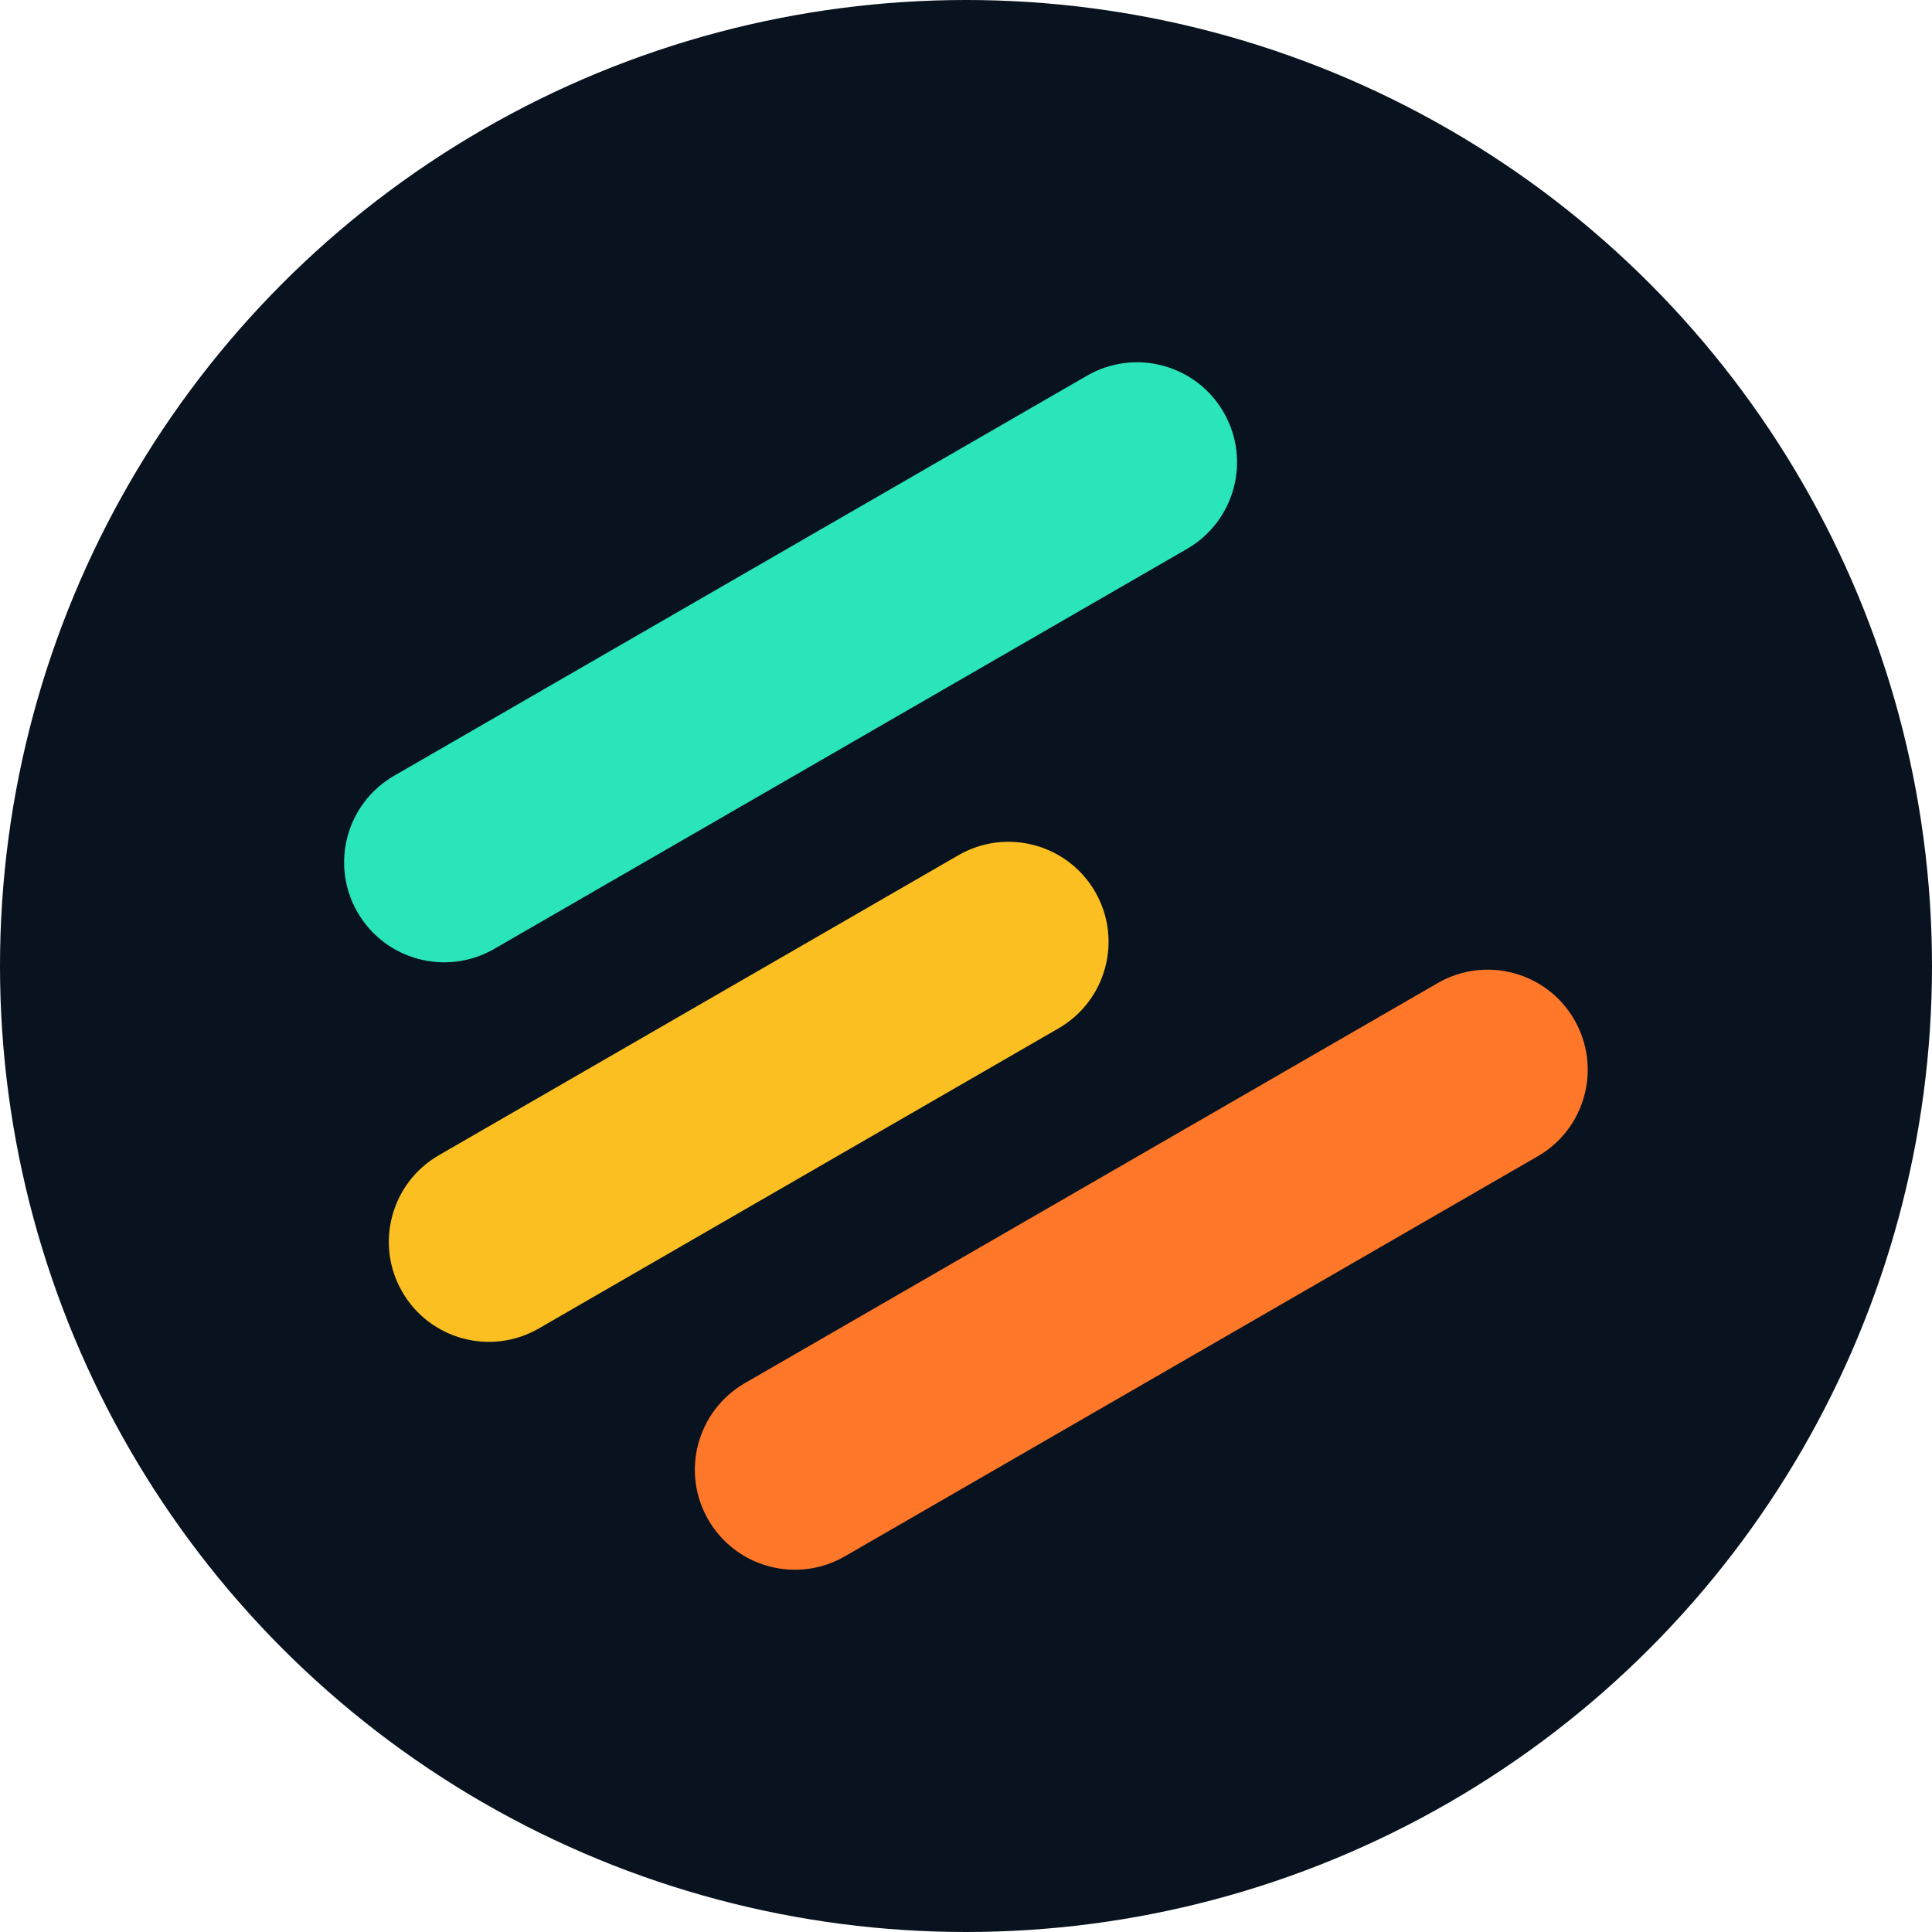
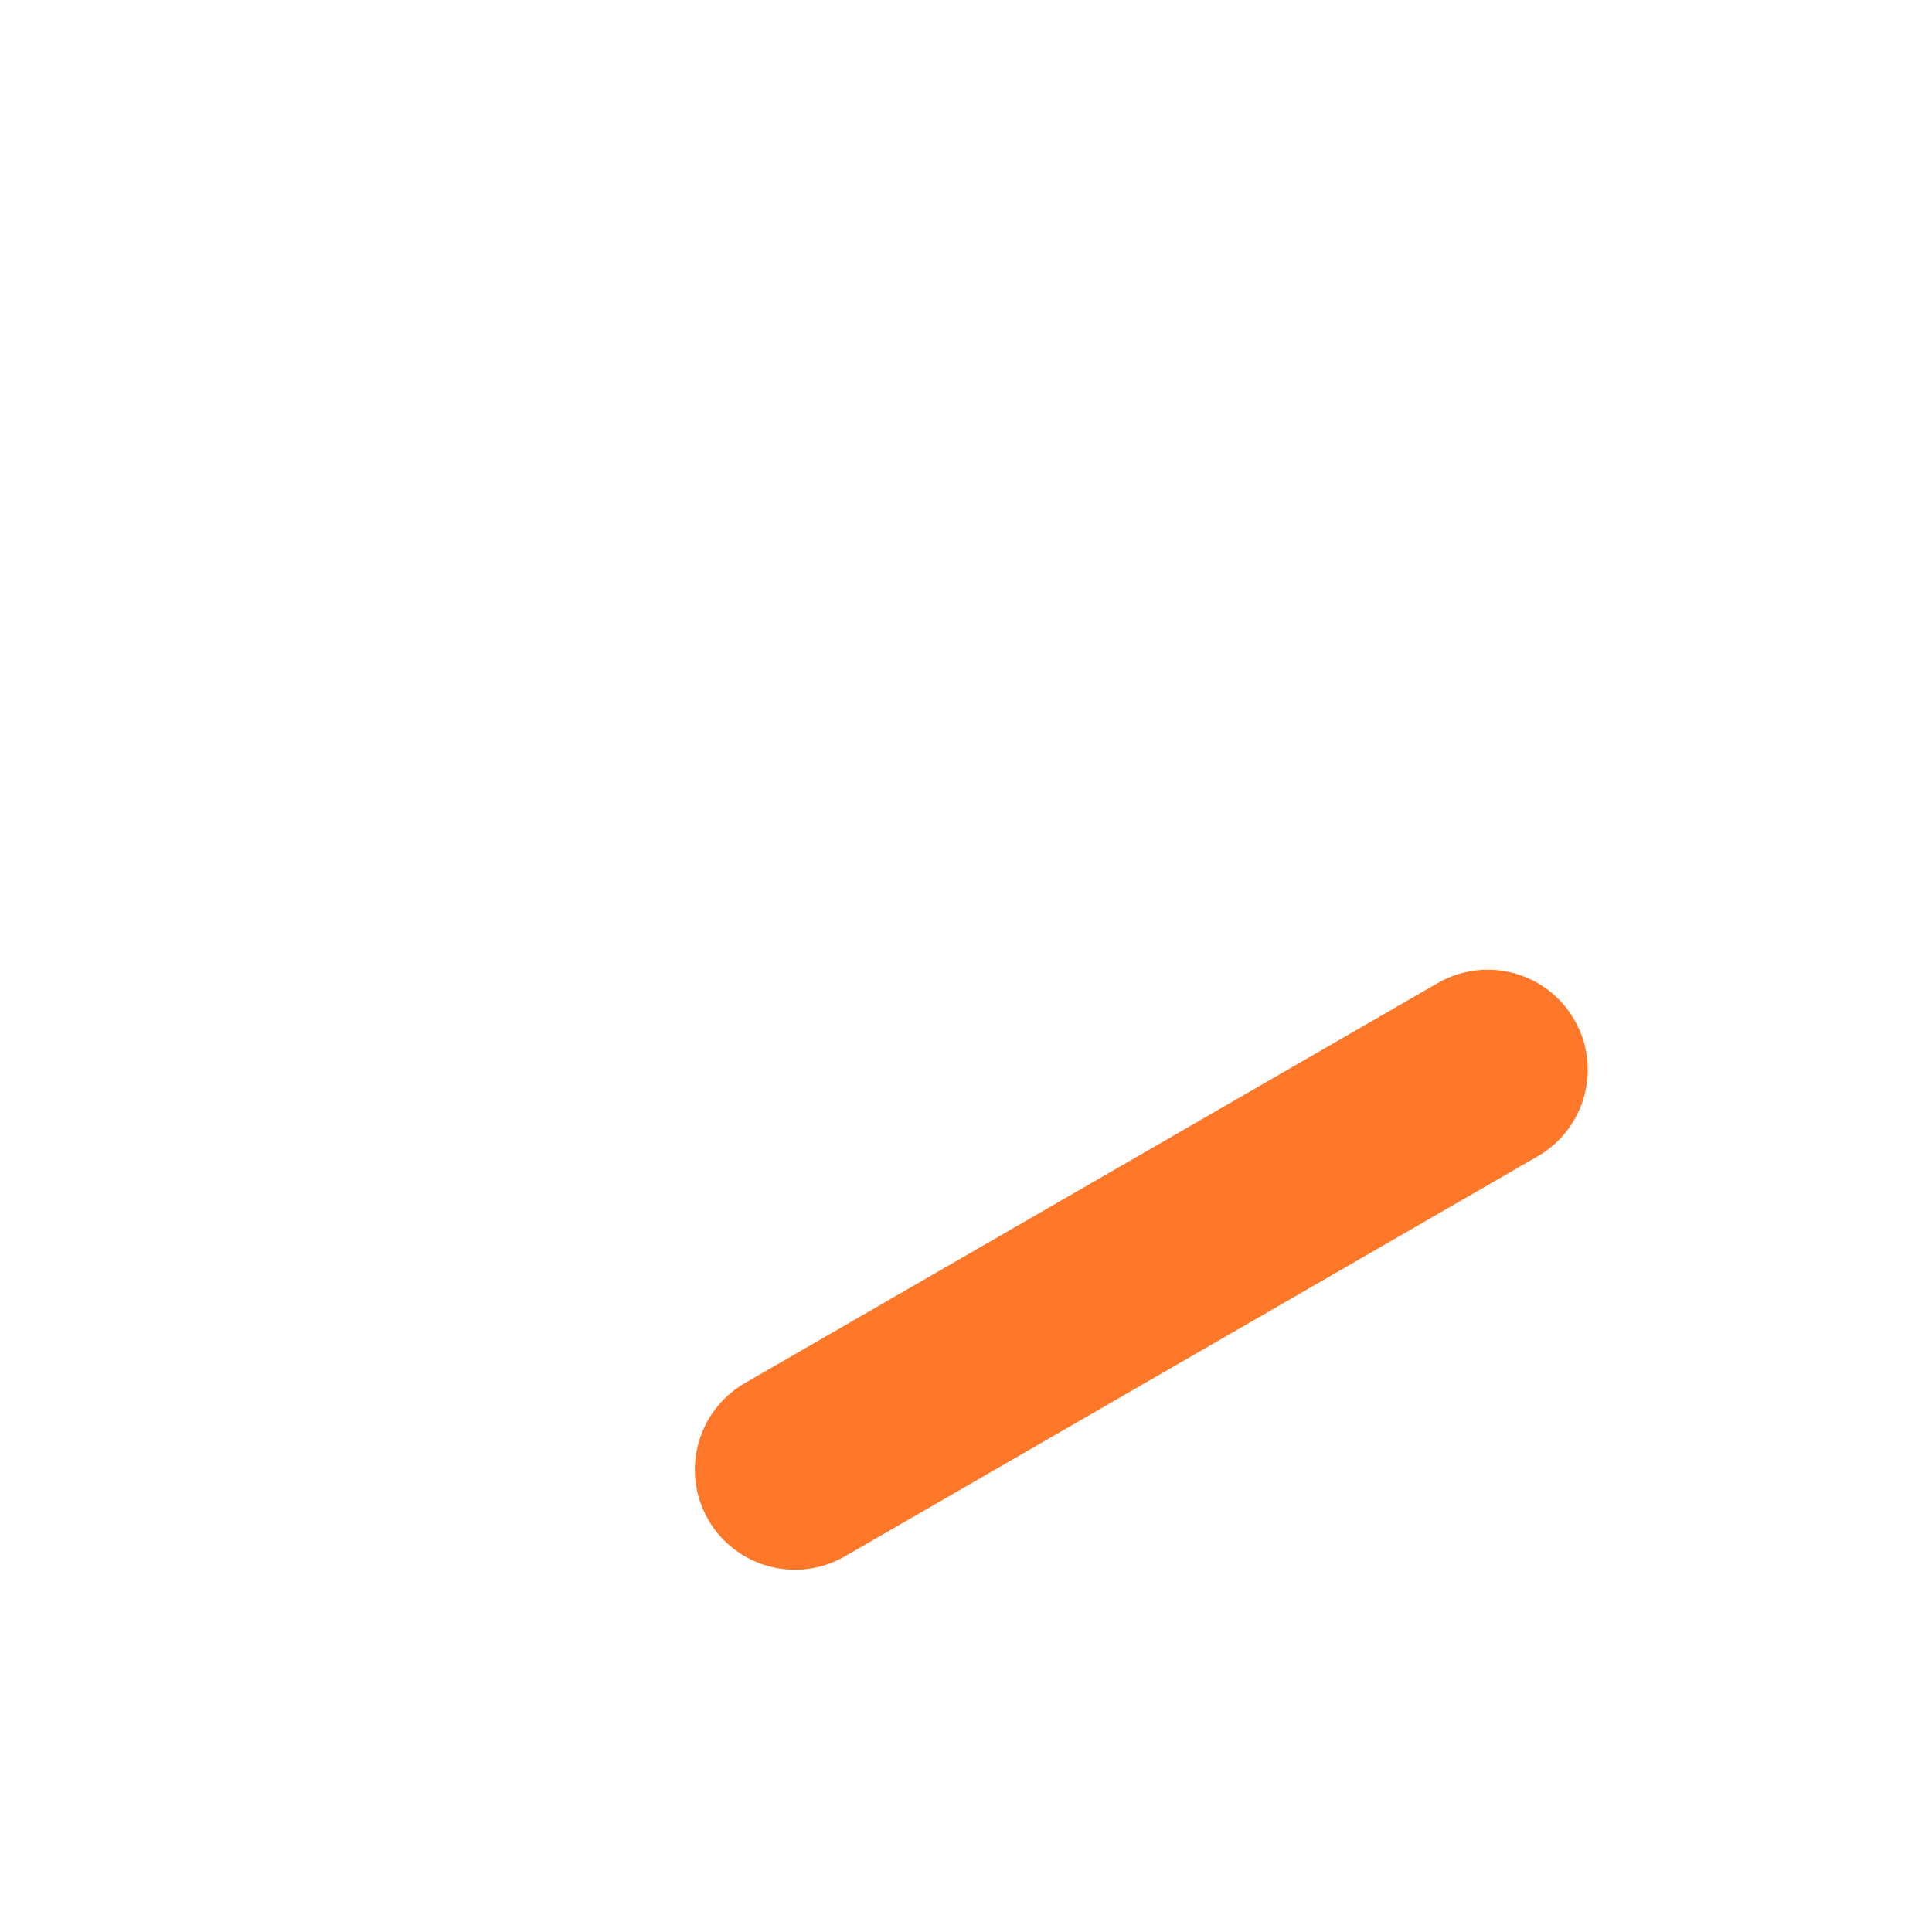
<svg xmlns="http://www.w3.org/2000/svg" width="20" height="20" viewBox="0 0 20 20" fill="none">
-   <circle cx="10" cy="10" r="10" fill="#08131F" />
  <path d="M14.883 10.177L7.711 14.318C7.216 14.604 7.046 15.237 7.332 15.732C7.618 16.227 8.251 16.397 8.746 16.111L15.918 11.97C16.414 11.684 16.583 11.051 16.297 10.556C16.012 10.061 15.378 9.891 14.883 10.177Z" fill="#FF7829" />
-   <path d="M9.922 8.853L4.543 11.959C4.048 12.245 3.878 12.878 4.164 13.373C4.45 13.868 5.083 14.038 5.578 13.752L10.957 10.646C11.453 10.36 11.623 9.727 11.337 9.232C11.051 8.737 10.418 8.567 9.922 8.853Z" fill="#FCBF22" />
-   <path d="M11.253 3.889L4.081 8.03C3.585 8.316 3.415 8.949 3.701 9.444C3.987 9.939 4.62 10.109 5.116 9.823L12.288 5.682C12.783 5.396 12.953 4.763 12.667 4.268C12.381 3.773 11.748 3.603 11.253 3.889Z" fill="#2AE5B9" />
</svg>